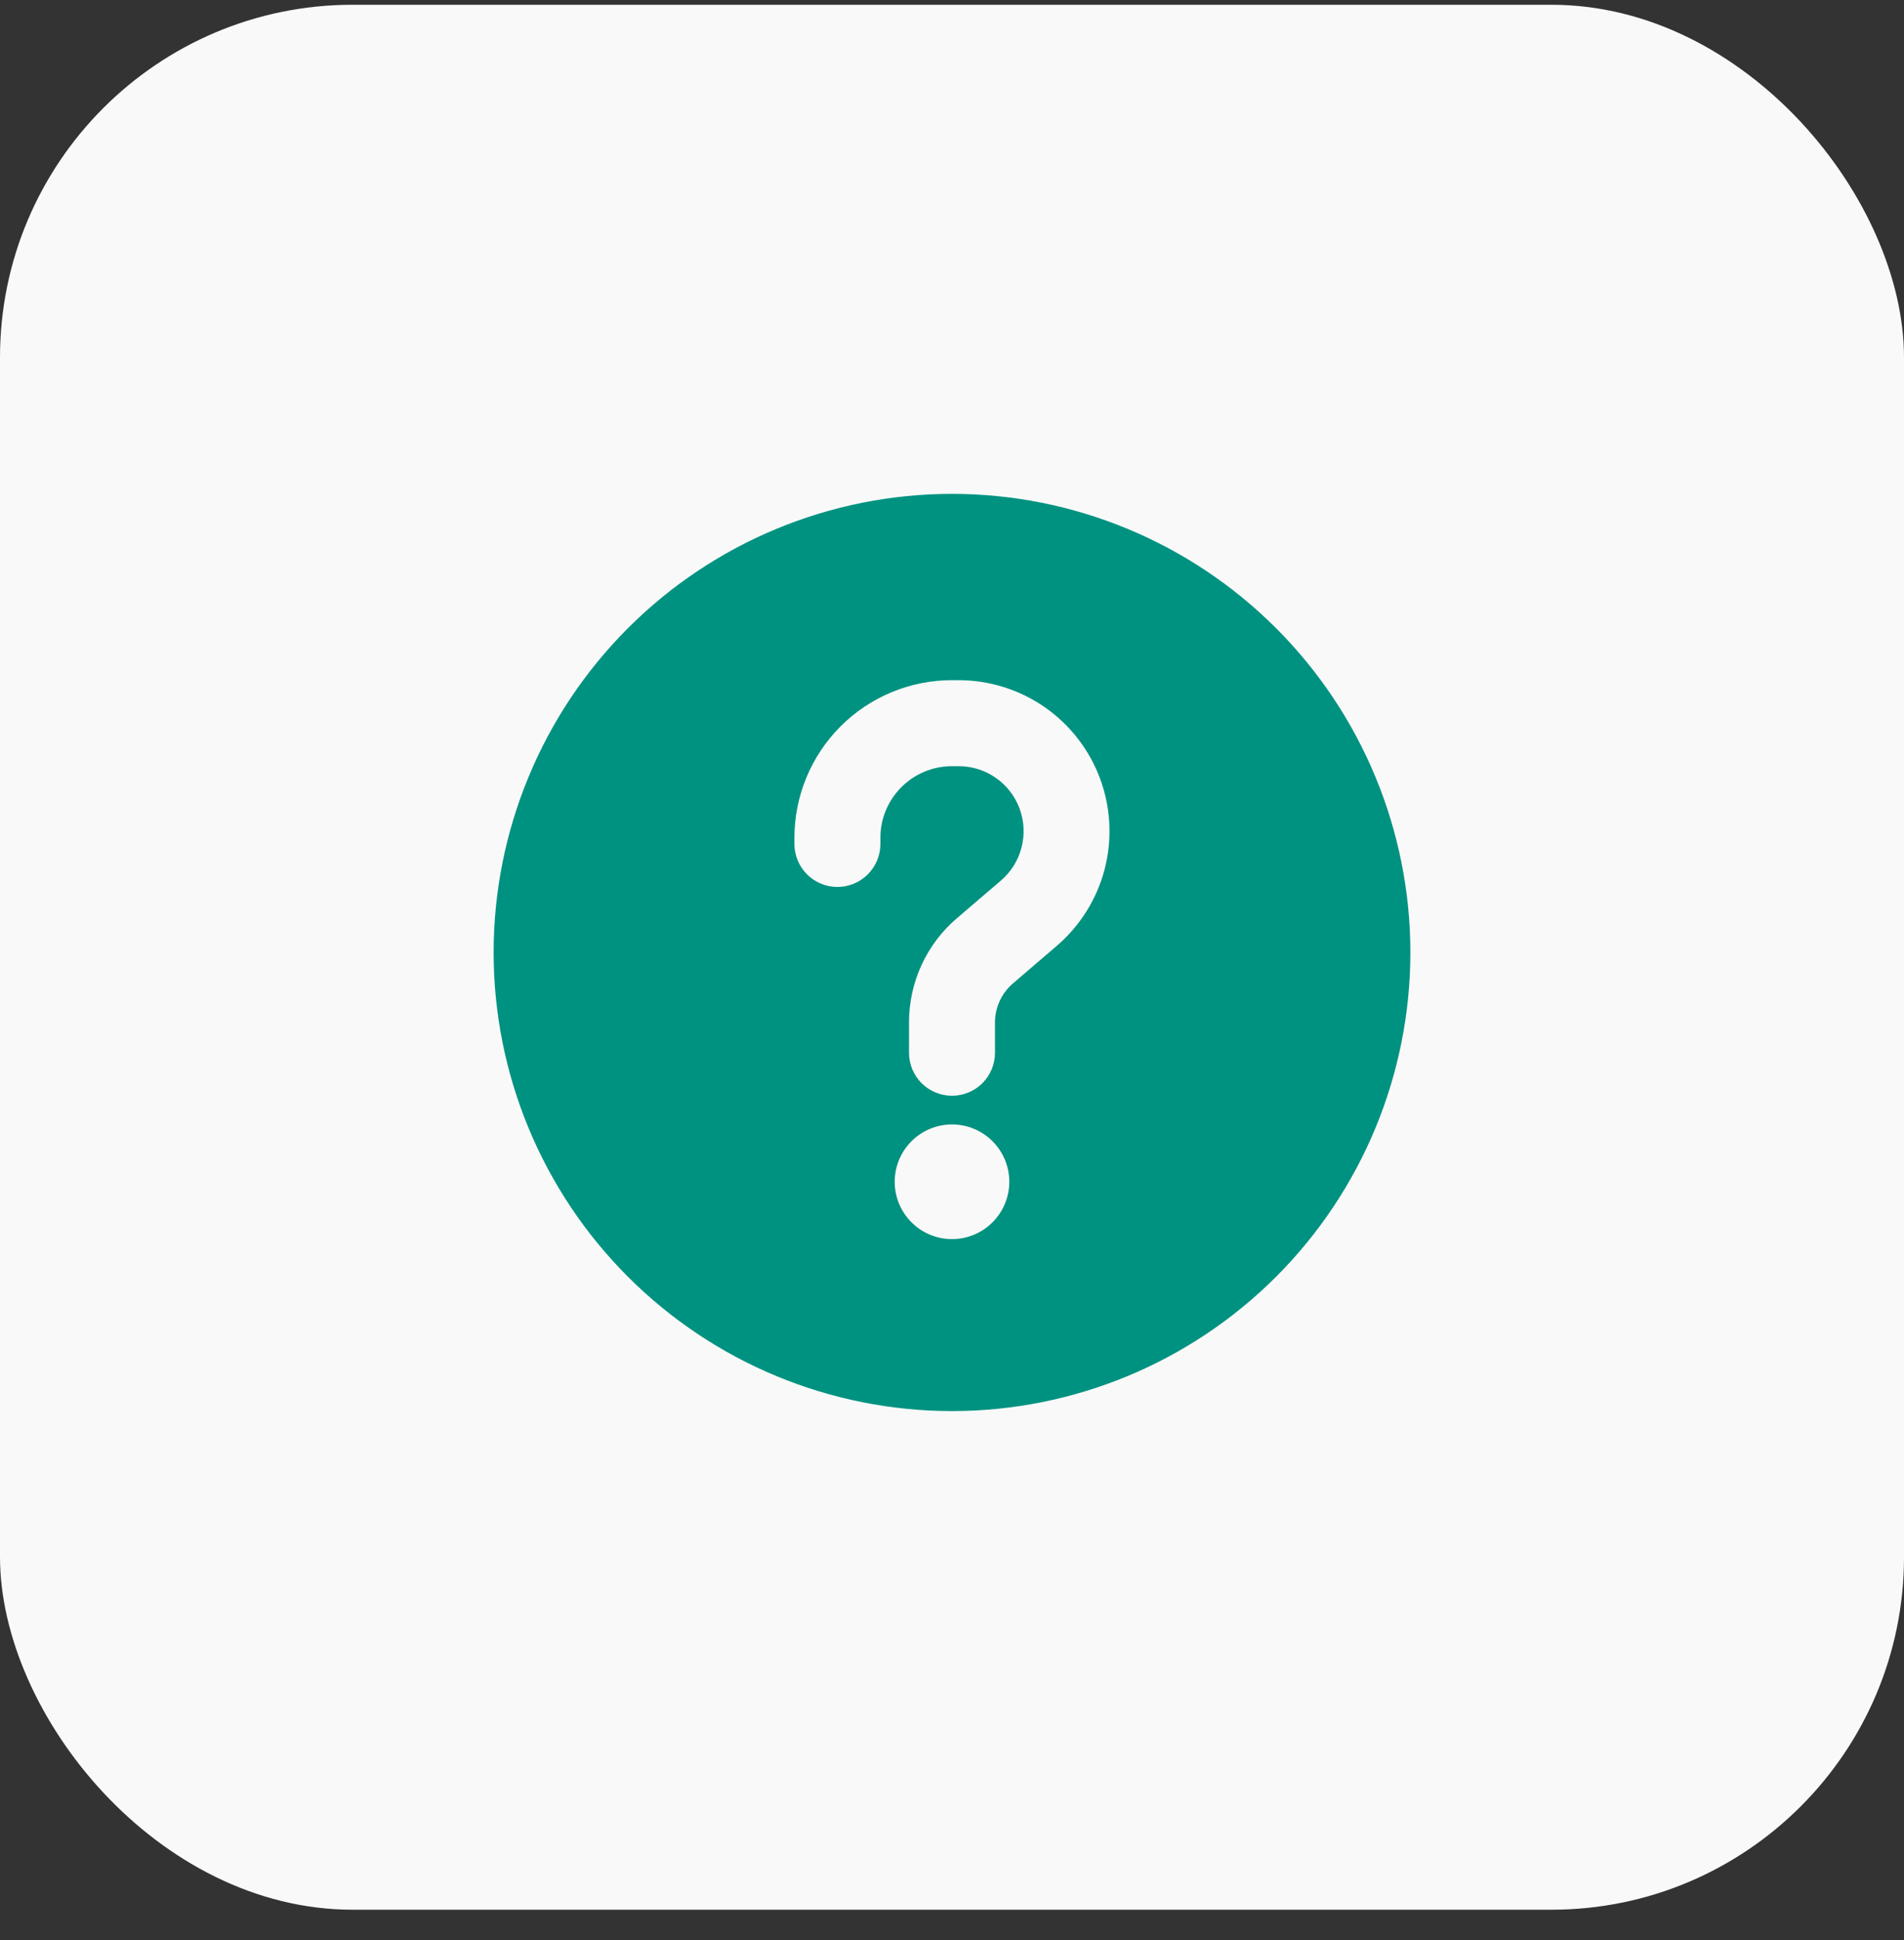
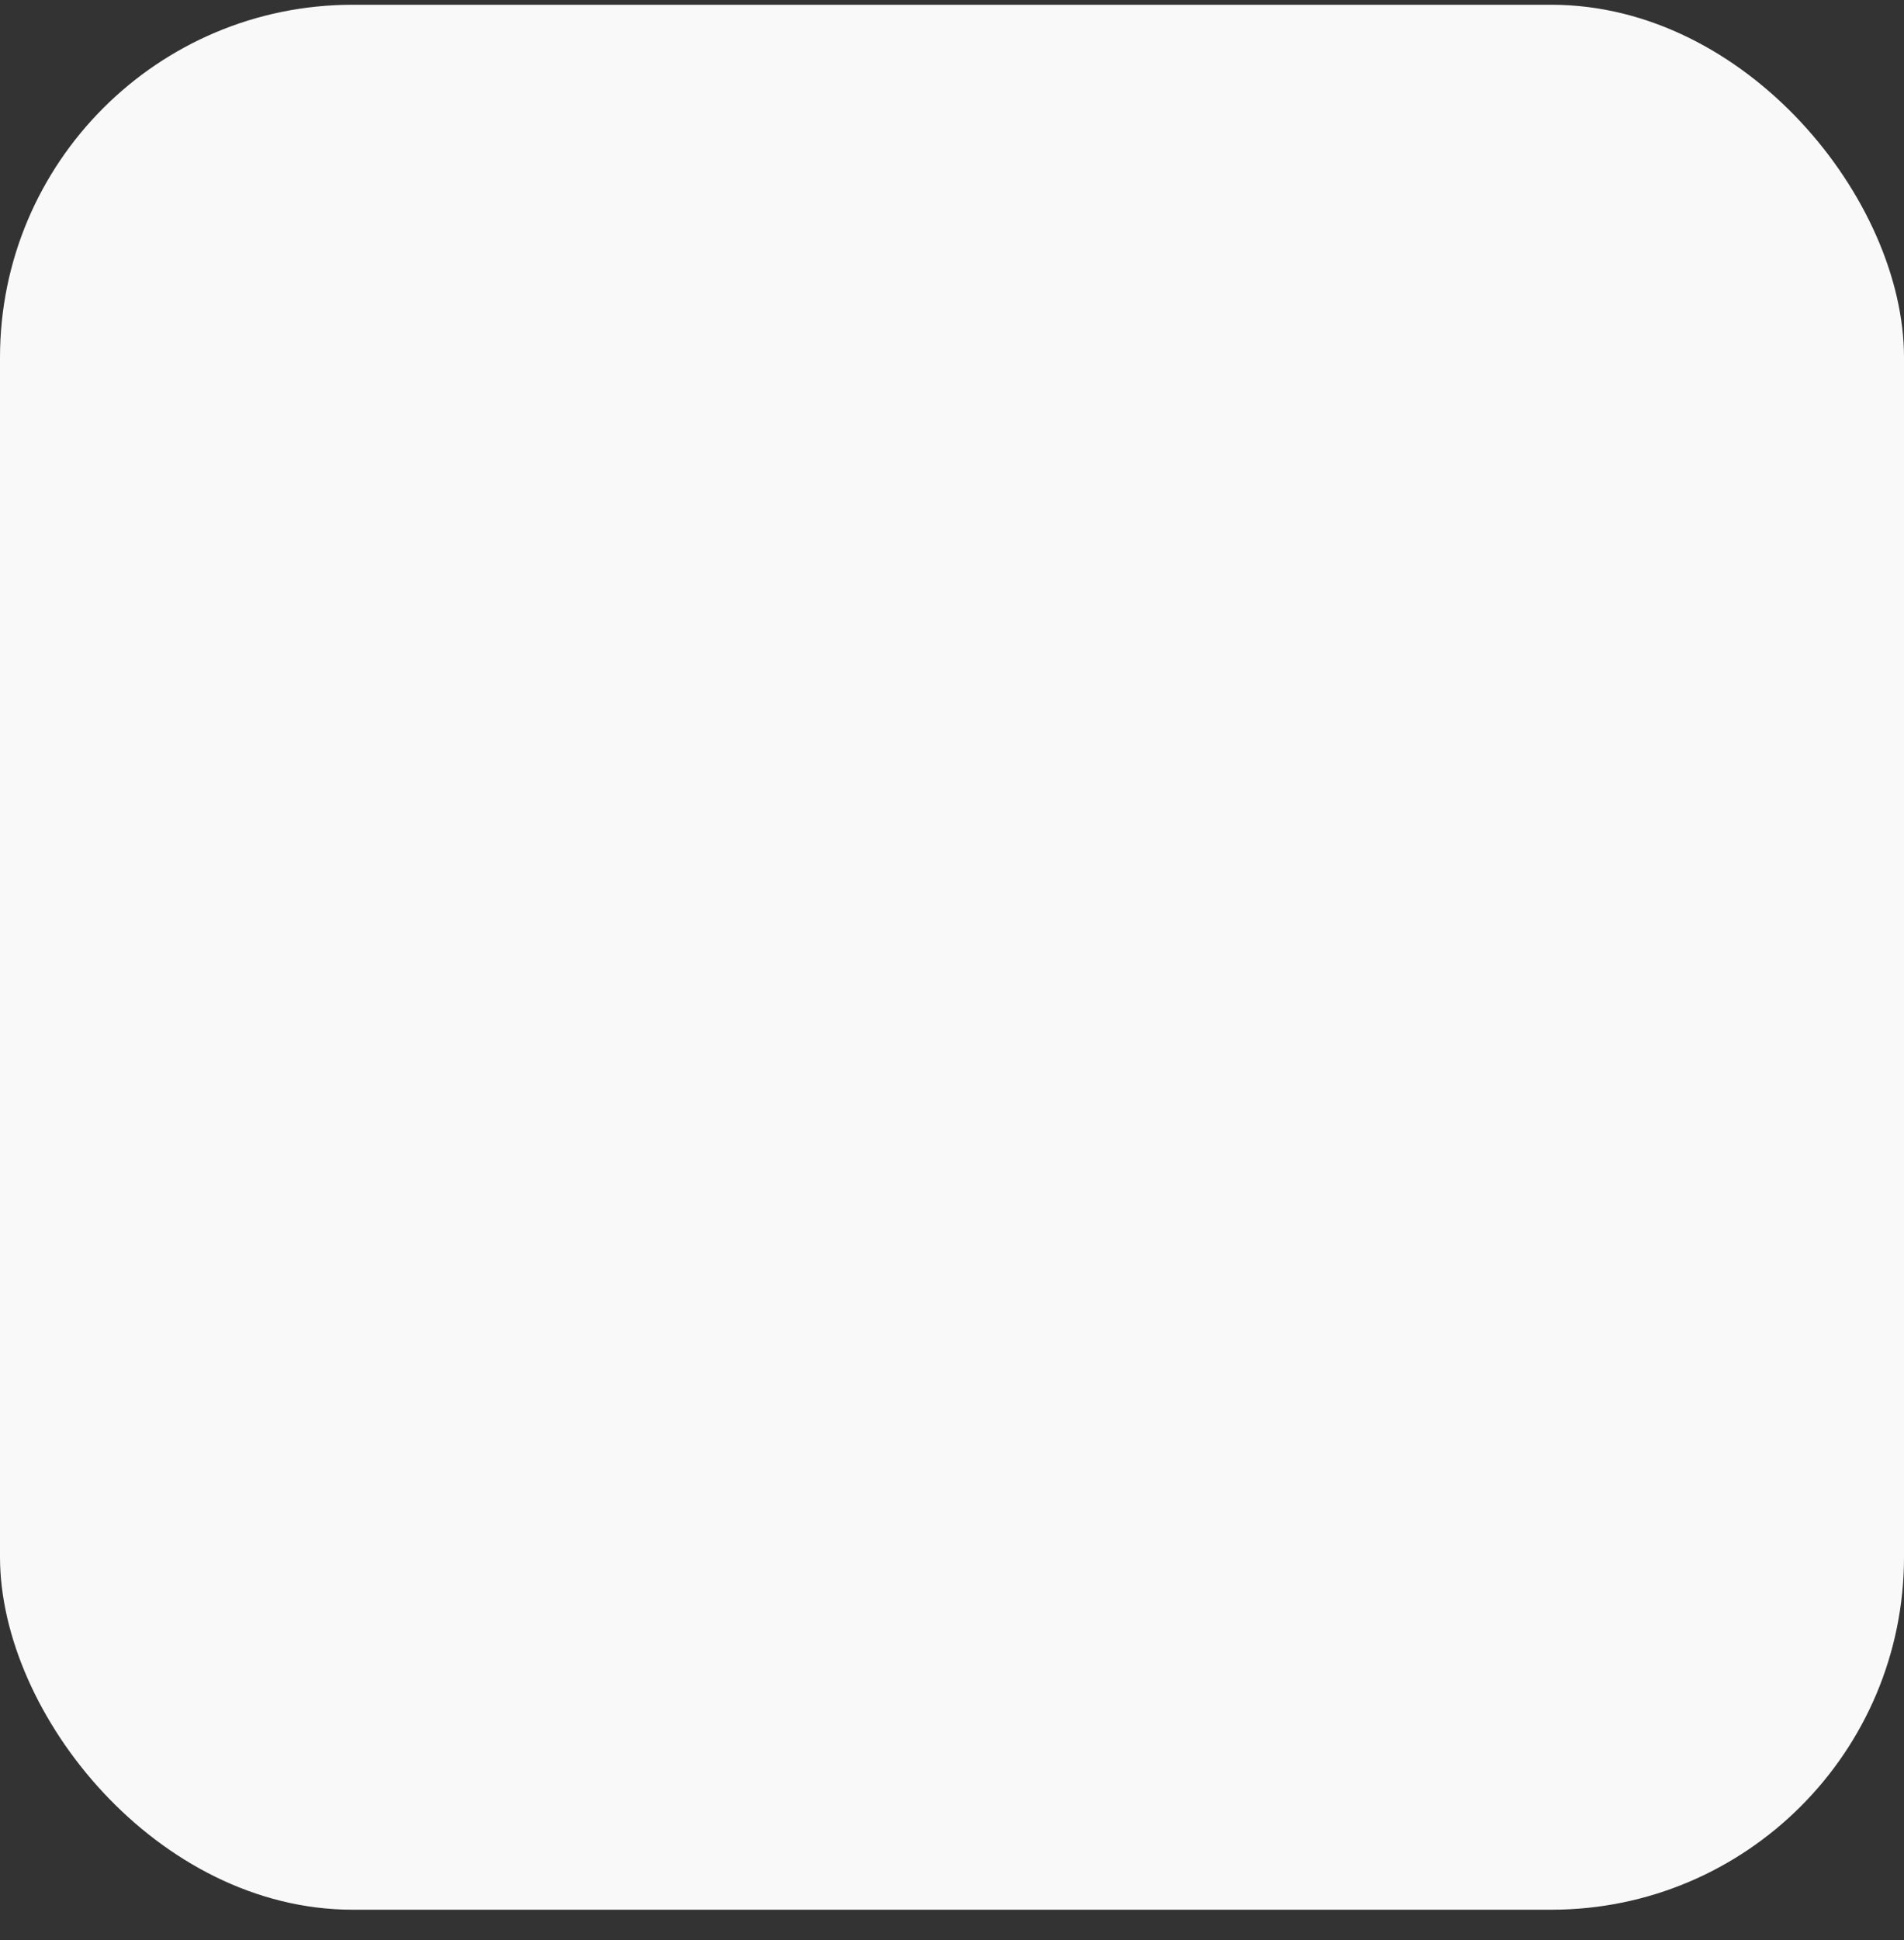
<svg xmlns="http://www.w3.org/2000/svg" width="54" height="55" viewBox="0 0 54 55" fill="none">
  <rect x="0" y="0" width="54" height="55" fill="#333333" stroke="none" />
  <rect y="0.135" width="54" height="54" rx="10" fill="#F9F9F9" />
-   <path d="M27 40C30.448 40 33.754 38.63 36.192 36.192C38.63 33.754 40 30.448 40 27C40 23.552 38.63 20.246 36.192 17.808C33.754 15.37 30.448 14 27 14C23.552 14 20.246 15.37 17.808 17.808C15.37 20.246 14 23.552 14 27C14 30.448 15.37 33.754 17.808 36.192C20.246 38.63 23.552 40 27 40ZM27 21.719C25.879 21.719 24.969 22.629 24.969 23.75V23.924C24.969 24.247 24.84 24.557 24.612 24.786C24.383 25.014 24.073 25.143 23.75 25.143C23.427 25.143 23.117 25.014 22.888 24.786C22.66 24.557 22.531 24.247 22.531 23.924V23.75C22.531 22.565 23.002 21.428 23.84 20.59C24.678 19.752 25.815 19.281 27 19.281H27.189C28.063 19.282 28.916 19.55 29.633 20.049C30.35 20.549 30.898 21.256 31.201 22.076C31.504 22.896 31.549 23.789 31.33 24.636C31.11 25.482 30.637 26.241 29.974 26.81L28.723 27.882C28.566 28.019 28.439 28.187 28.352 28.376C28.266 28.564 28.22 28.77 28.219 28.978V29.844C28.219 30.167 28.09 30.477 27.862 30.706C27.633 30.934 27.323 31.062 27 31.062C26.677 31.062 26.367 30.934 26.138 30.706C25.91 30.477 25.781 30.167 25.781 29.844V28.978C25.781 27.845 26.275 26.769 27.135 26.033L28.388 24.961C28.674 24.716 28.878 24.389 28.972 24.024C29.067 23.66 29.047 23.275 28.917 22.922C28.786 22.569 28.55 22.264 28.241 22.049C27.933 21.834 27.565 21.719 27.189 21.719H27ZM28.625 33.5C28.625 33.931 28.454 34.344 28.149 34.649C27.844 34.954 27.431 35.125 27 35.125C26.569 35.125 26.156 34.954 25.851 34.649C25.546 34.344 25.375 33.931 25.375 33.5C25.375 33.069 25.546 32.656 25.851 32.351C26.156 32.046 26.569 31.875 27 31.875C27.431 31.875 27.844 32.046 28.149 32.351C28.454 32.656 28.625 33.069 28.625 33.5Z" fill="#009280" />
</svg>